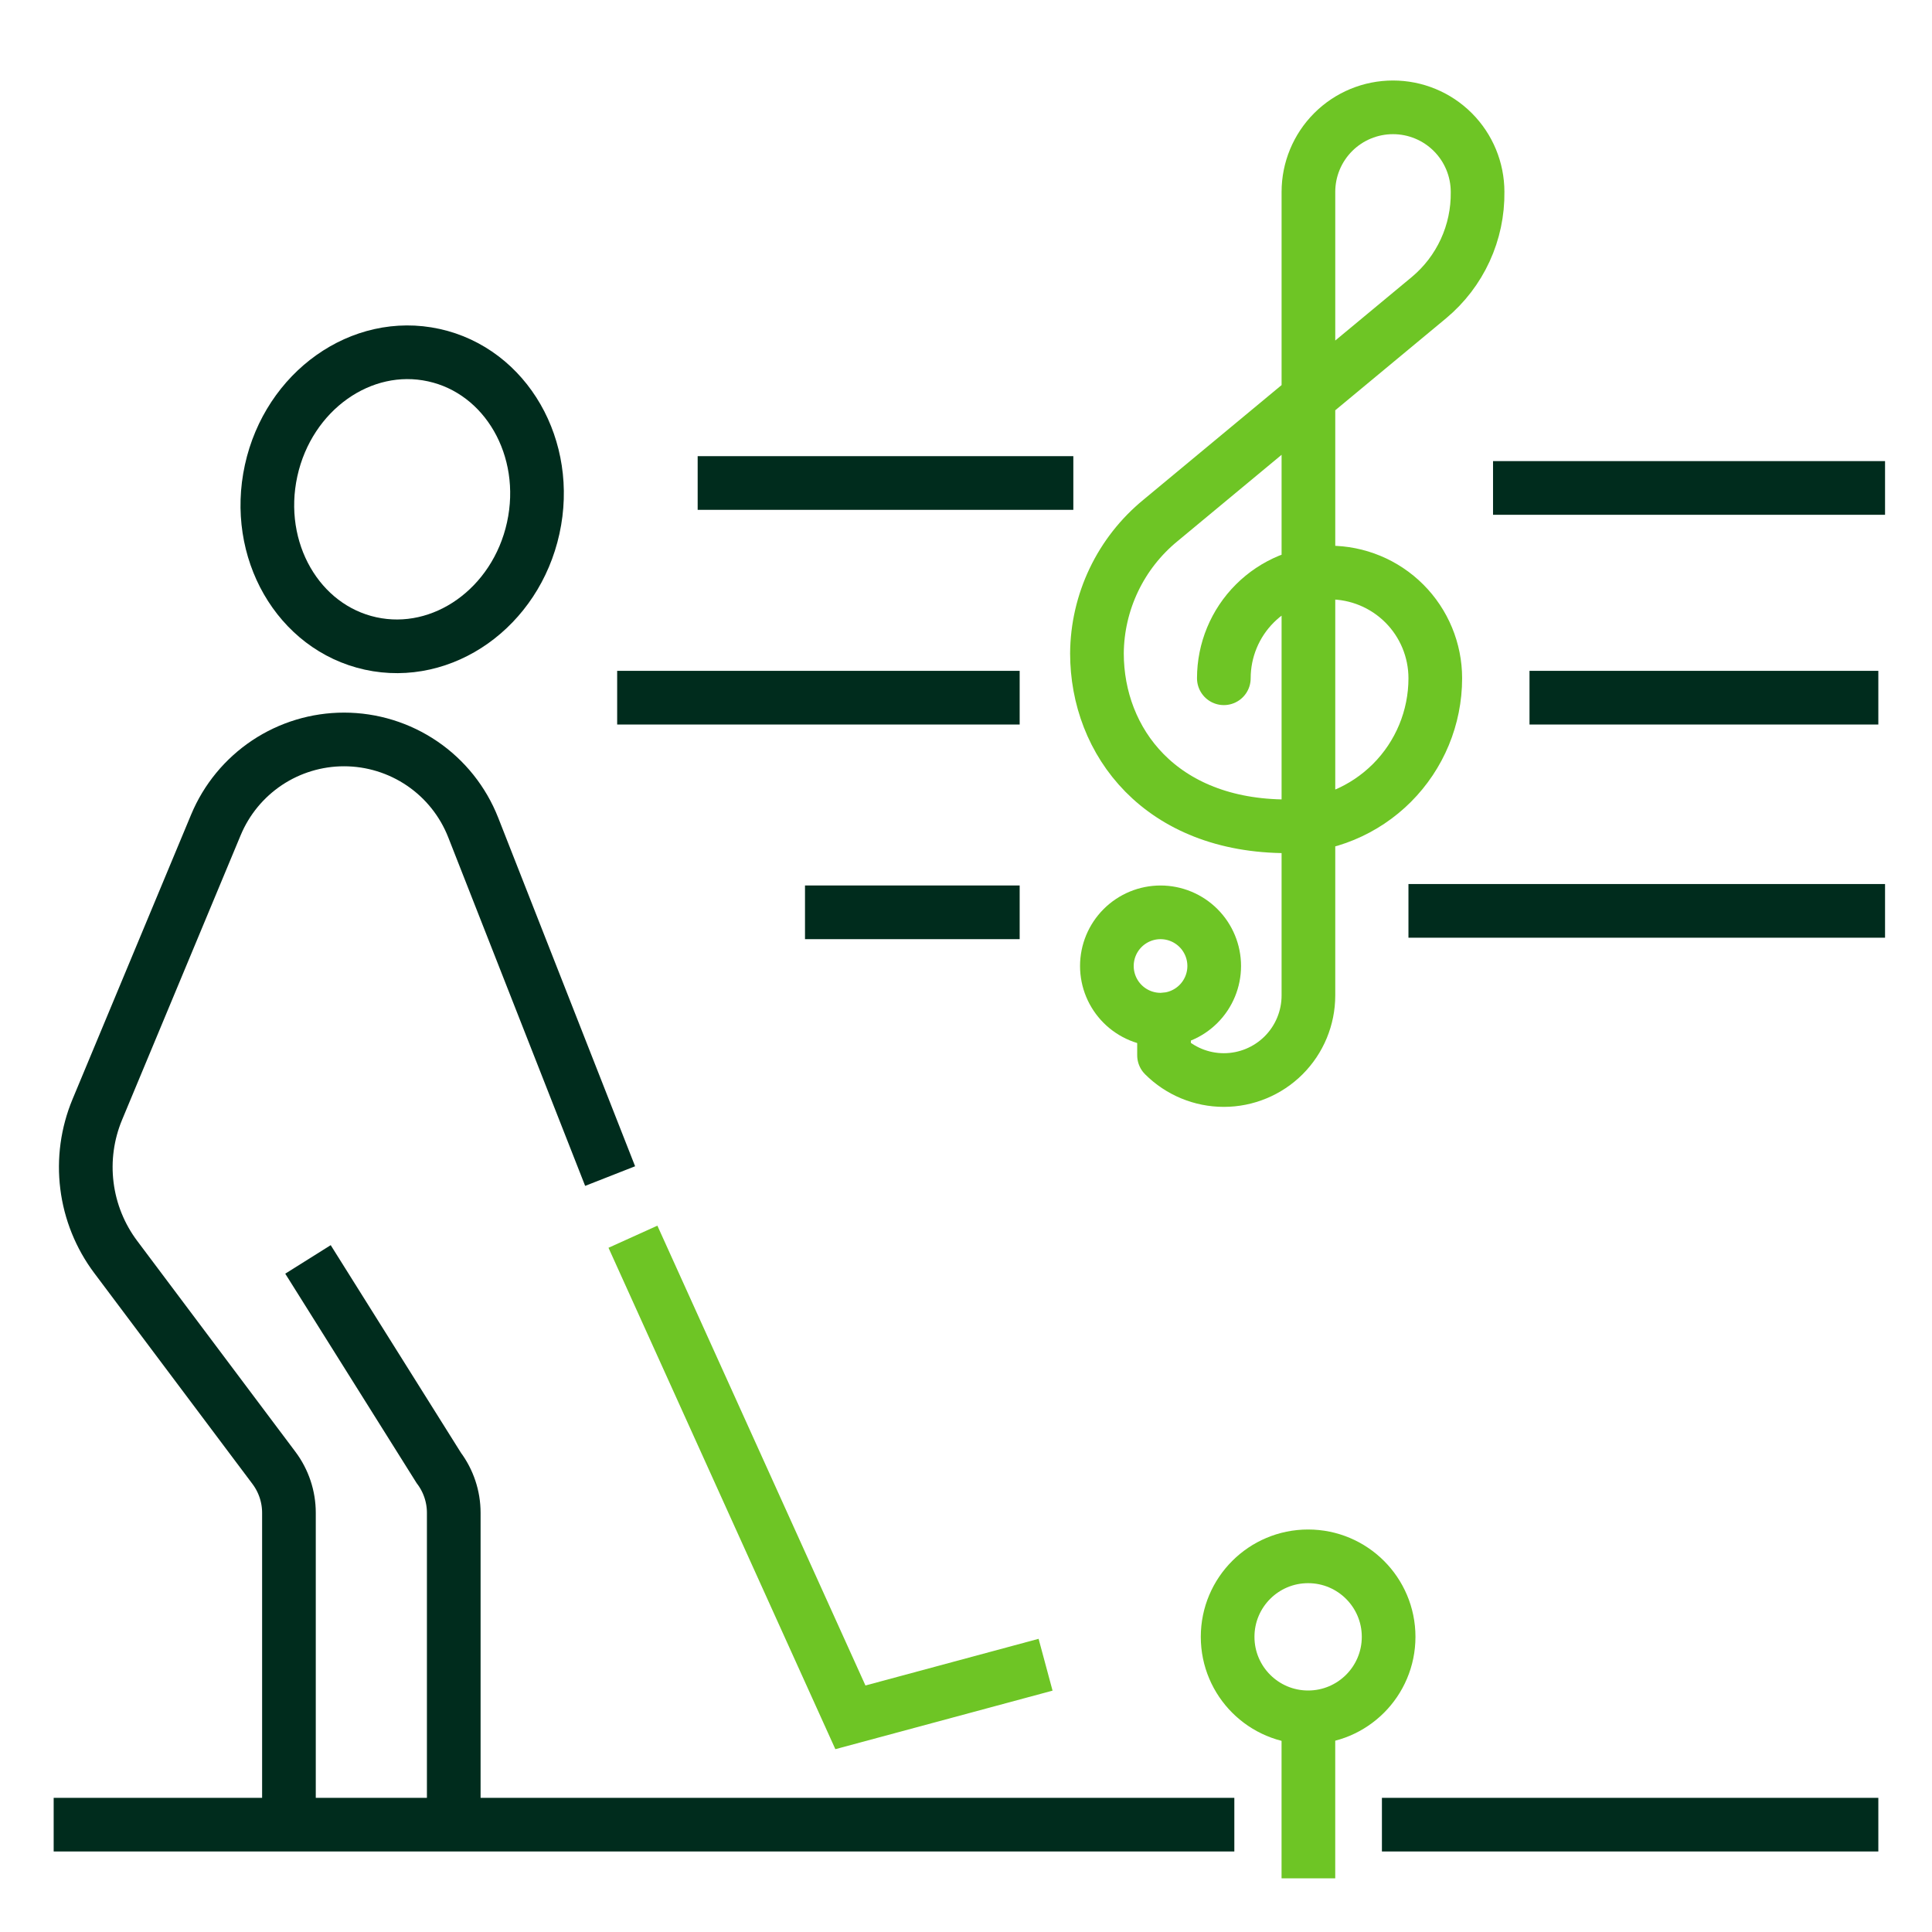
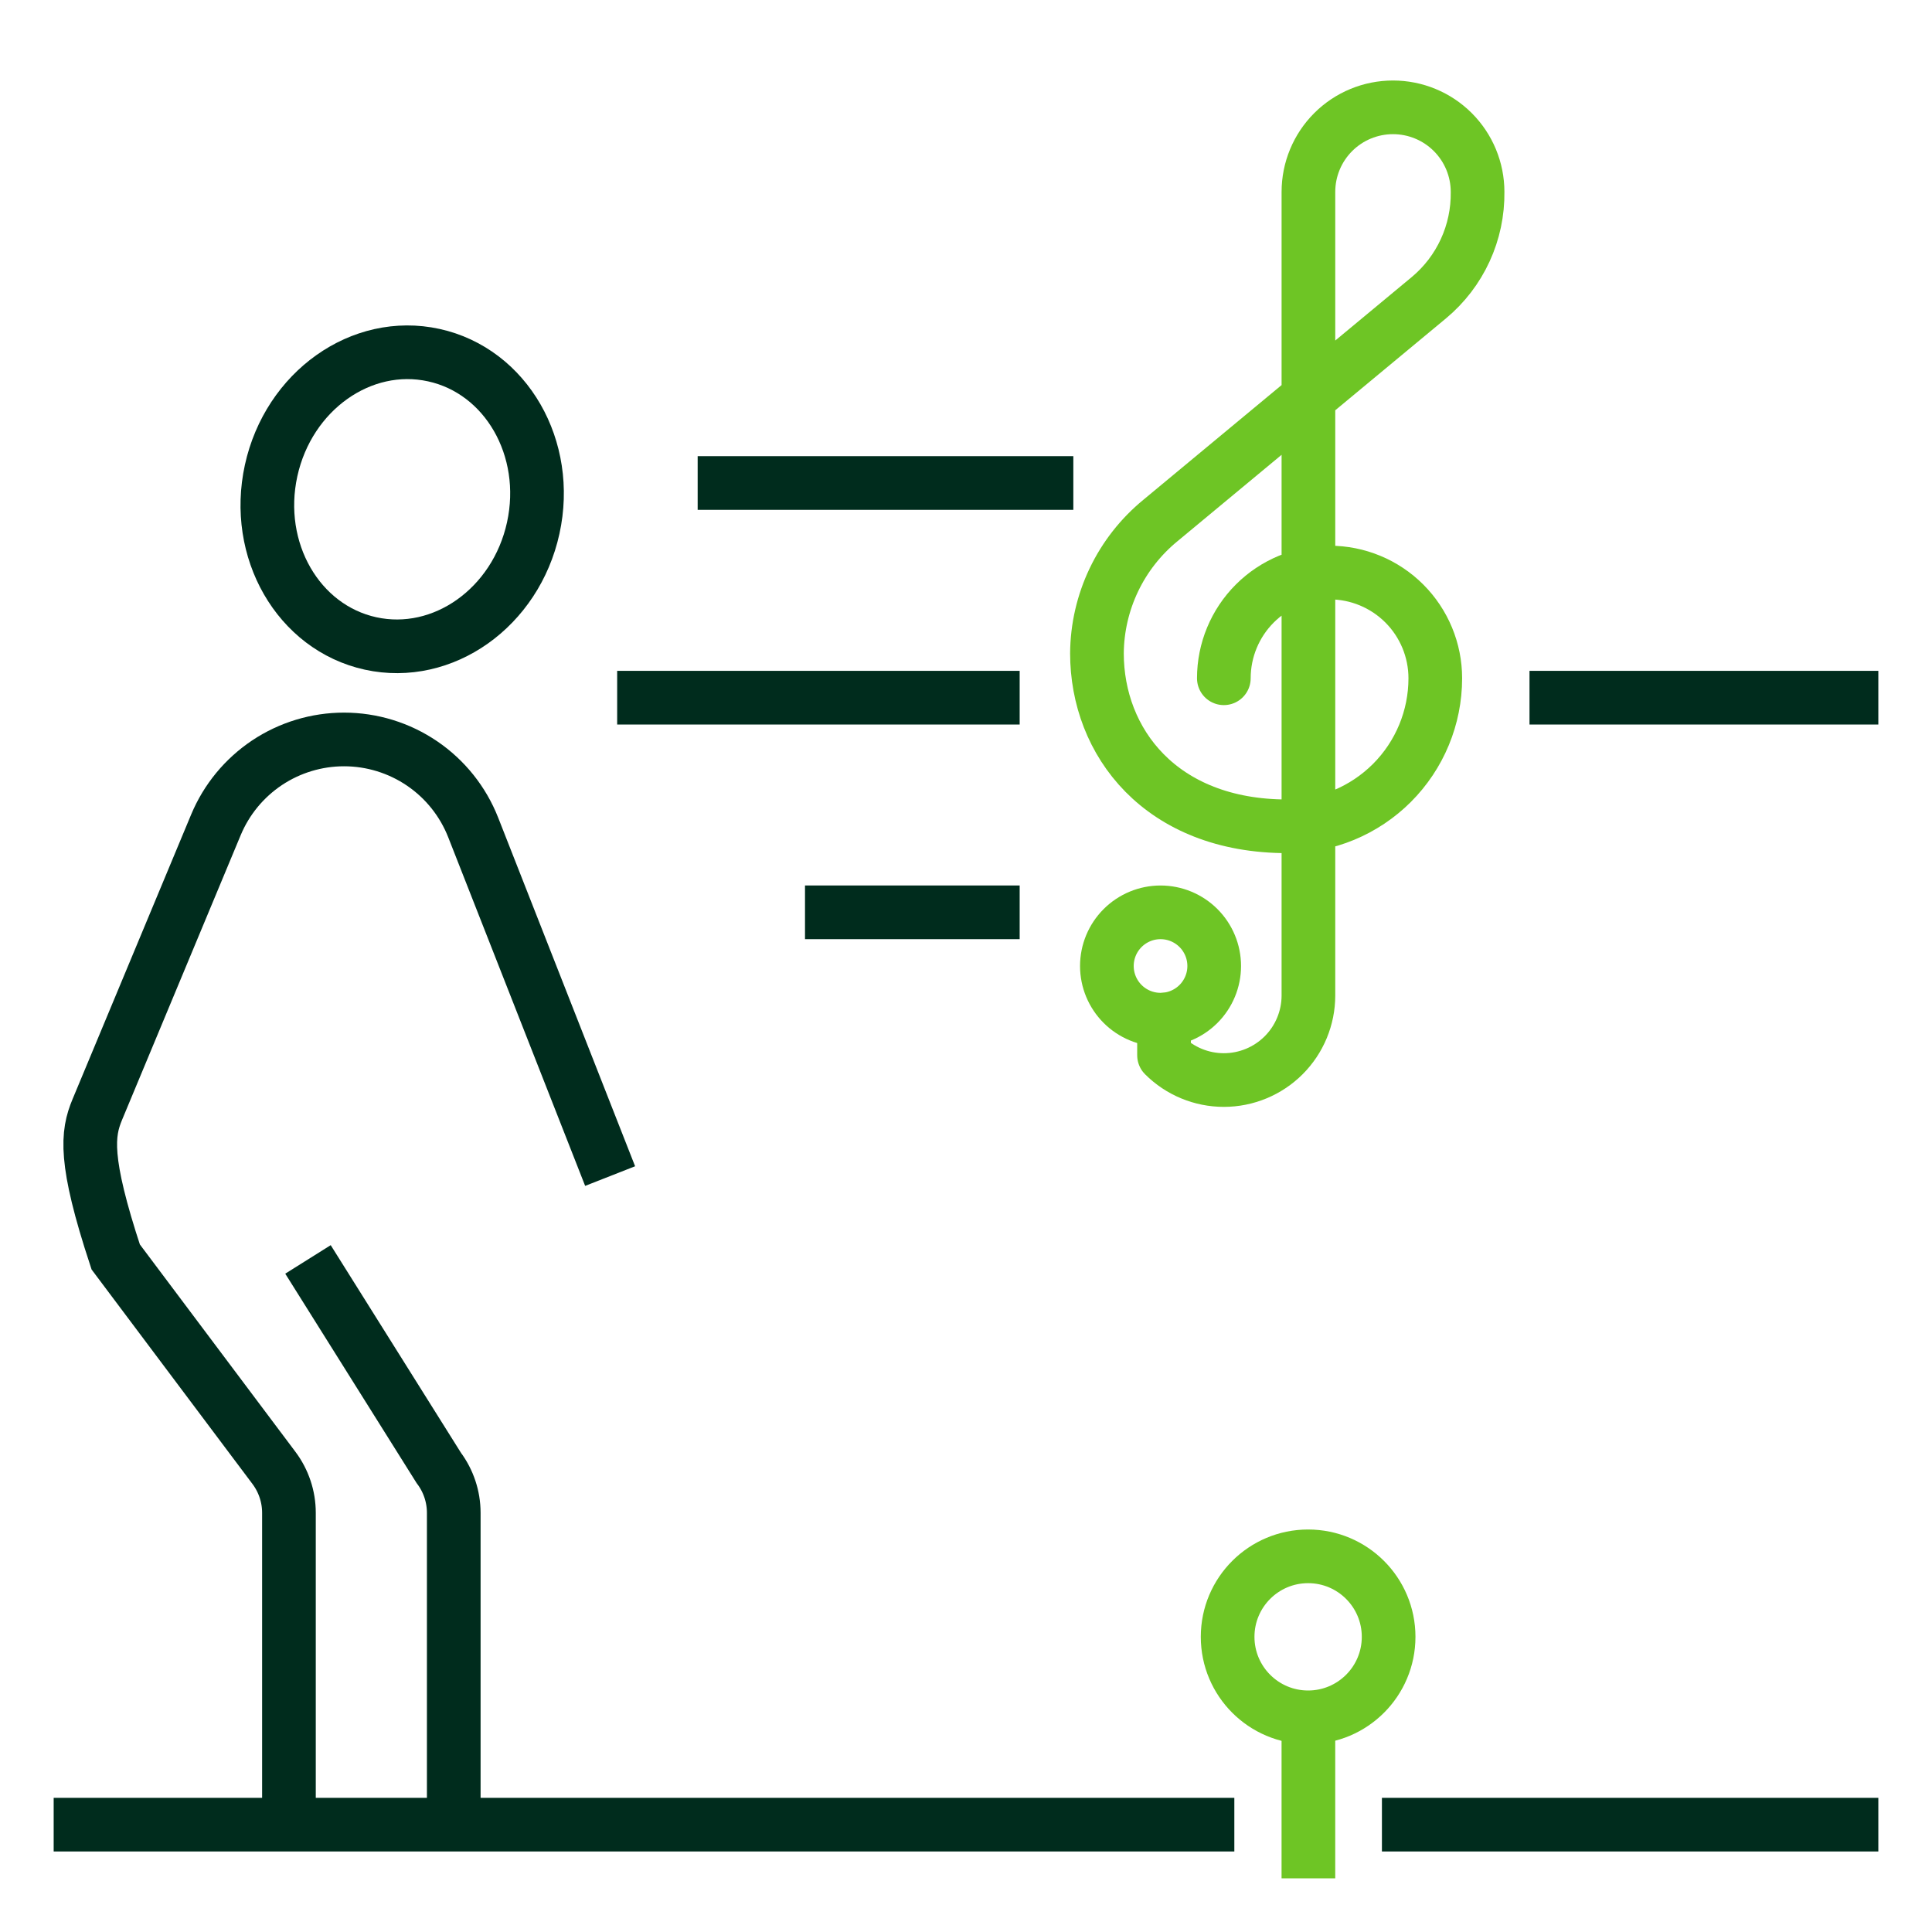
<svg xmlns="http://www.w3.org/2000/svg" width="72" height="72" viewBox="0 0 72 72" fill="none">
  <path d="M45.609 25.277C45.609 24.232 46.024 23.23 46.763 22.491C47.502 21.752 48.504 21.337 49.549 21.337C50.594 21.337 51.596 21.752 52.335 22.491C53.074 23.23 53.489 24.232 53.489 25.277C53.489 26.74 52.908 28.143 51.873 29.178C50.839 30.212 49.436 30.794 47.973 30.794C43.245 30.794 40.88 27.641 40.88 24.347C40.887 23.399 41.103 22.465 41.511 21.61C41.92 20.754 42.512 19.999 43.245 19.398L53.253 11.092C53.829 10.612 54.291 10.009 54.604 9.327C54.918 8.645 55.075 7.902 55.065 7.152C55.065 6.316 54.733 5.514 54.142 4.923C53.551 4.332 52.749 4 51.913 4C51.077 4 50.275 4.332 49.684 4.923C49.093 5.514 48.761 6.316 48.761 7.152V22.125V37.098C48.761 37.934 48.429 38.736 47.838 39.327C47.246 39.918 46.445 40.25 45.609 40.25C44.773 40.25 43.971 39.918 43.38 39.327V38" stroke="#6EC525" stroke-width="2" stroke-linecap="round" stroke-linejoin="round" />
  <path d="M41.25 36C41.25 36.53 41.461 37.039 41.836 37.414C42.211 37.789 42.72 38 43.25 38C43.78 38 44.289 37.789 44.664 37.414C45.039 37.039 45.25 36.53 45.25 36C45.25 35.47 45.039 34.961 44.664 34.586C44.289 34.211 43.78 34 43.25 34C42.72 34 42.211 34.211 41.836 34.586C41.461 34.961 41.25 35.47 41.25 36Z" stroke="#6EC525" stroke-width="2" stroke-linecap="round" stroke-linejoin="round" />
  <path d="M27 18L39 18" stroke="#002C1D" stroke-width="2" stroke-linecap="square" stroke-linejoin="round" />
-   <path d="M56.641 18.185H69.25" stroke="#002C1D" stroke-width="2" stroke-linecap="square" stroke-linejoin="round" />
  <path d="M24 26L37 26" stroke="#002C1D" stroke-width="2" stroke-linecap="square" stroke-linejoin="round" />
  <path d="M58 26L69 26" stroke="#002C1D" stroke-width="2" stroke-linecap="square" stroke-linejoin="round" />
  <path d="M31 34L37 34" stroke="#002C1D" stroke-width="2" stroke-linecap="square" stroke-linejoin="round" />
-   <path d="M53.489 33.946H69.25" stroke="#002C1D" stroke-width="2" stroke-linecap="square" stroke-linejoin="round" />
  <path d="M3 68L36 68L45 68M69 68L52.5 68" stroke="#002C1D" stroke-width="2" stroke-linecap="square" stroke-linejoin="round" />
  <path d="M13.81 23.98C16.508 24.571 19.222 22.645 19.872 19.678C20.523 16.711 18.864 13.826 16.166 13.235C13.469 12.643 10.755 14.569 10.104 17.536C9.454 20.503 11.113 23.388 13.81 23.98Z" stroke="#002C1D" stroke-width="2" stroke-miterlimit="10" />
-   <path d="M24 47L31.692 64L38 62.3" stroke="#6EC525" stroke-width="2" stroke-miterlimit="10" stroke-linecap="square" />
-   <path d="M10.768 66.605V56.379C10.768 55.775 10.572 55.188 10.21 54.705L4.312 46.843C3.73 46.066 3.36 45.151 3.24 44.187C3.119 43.224 3.253 42.246 3.626 41.349L8.047 30.739C8.44 29.797 9.103 28.992 9.952 28.425C10.802 27.859 11.8 27.557 12.821 27.557C13.86 27.557 14.875 27.87 15.734 28.455C16.593 29.04 17.255 29.871 17.635 30.838L22.372 42.898" stroke="#002C1D" stroke-width="2" stroke-miterlimit="10" stroke-linecap="square" />
+   <path d="M10.768 66.605V56.379C10.768 55.775 10.572 55.188 10.21 54.705L4.312 46.843C3.119 43.224 3.253 42.246 3.626 41.349L8.047 30.739C8.44 29.797 9.103 28.992 9.952 28.425C10.802 27.859 11.8 27.557 12.821 27.557C13.86 27.557 14.875 27.87 15.734 28.455C16.593 29.04 17.255 29.871 17.635 30.838L22.372 42.898" stroke="#002C1D" stroke-width="2" stroke-miterlimit="10" stroke-linecap="square" />
  <path d="M16.91 66.605V61.492V56.379C16.91 55.775 16.714 55.188 16.352 54.705L12.009 47.782" stroke="#002C1D" stroke-width="2" stroke-miterlimit="10" stroke-linecap="square" />
  <path d="M48.75 64C50.407 64 51.75 62.657 51.75 61C51.75 59.343 50.407 58 48.75 58C47.093 58 45.75 59.343 45.75 61C45.75 62.657 47.093 64 48.75 64Z" stroke="#6EC525" stroke-width="2" stroke-miterlimit="10" stroke-linecap="square" />
  <path d="M48.76 69V64.816" stroke="#6EC525" stroke-width="2" stroke-miterlimit="10" stroke-linecap="square" />
</svg>